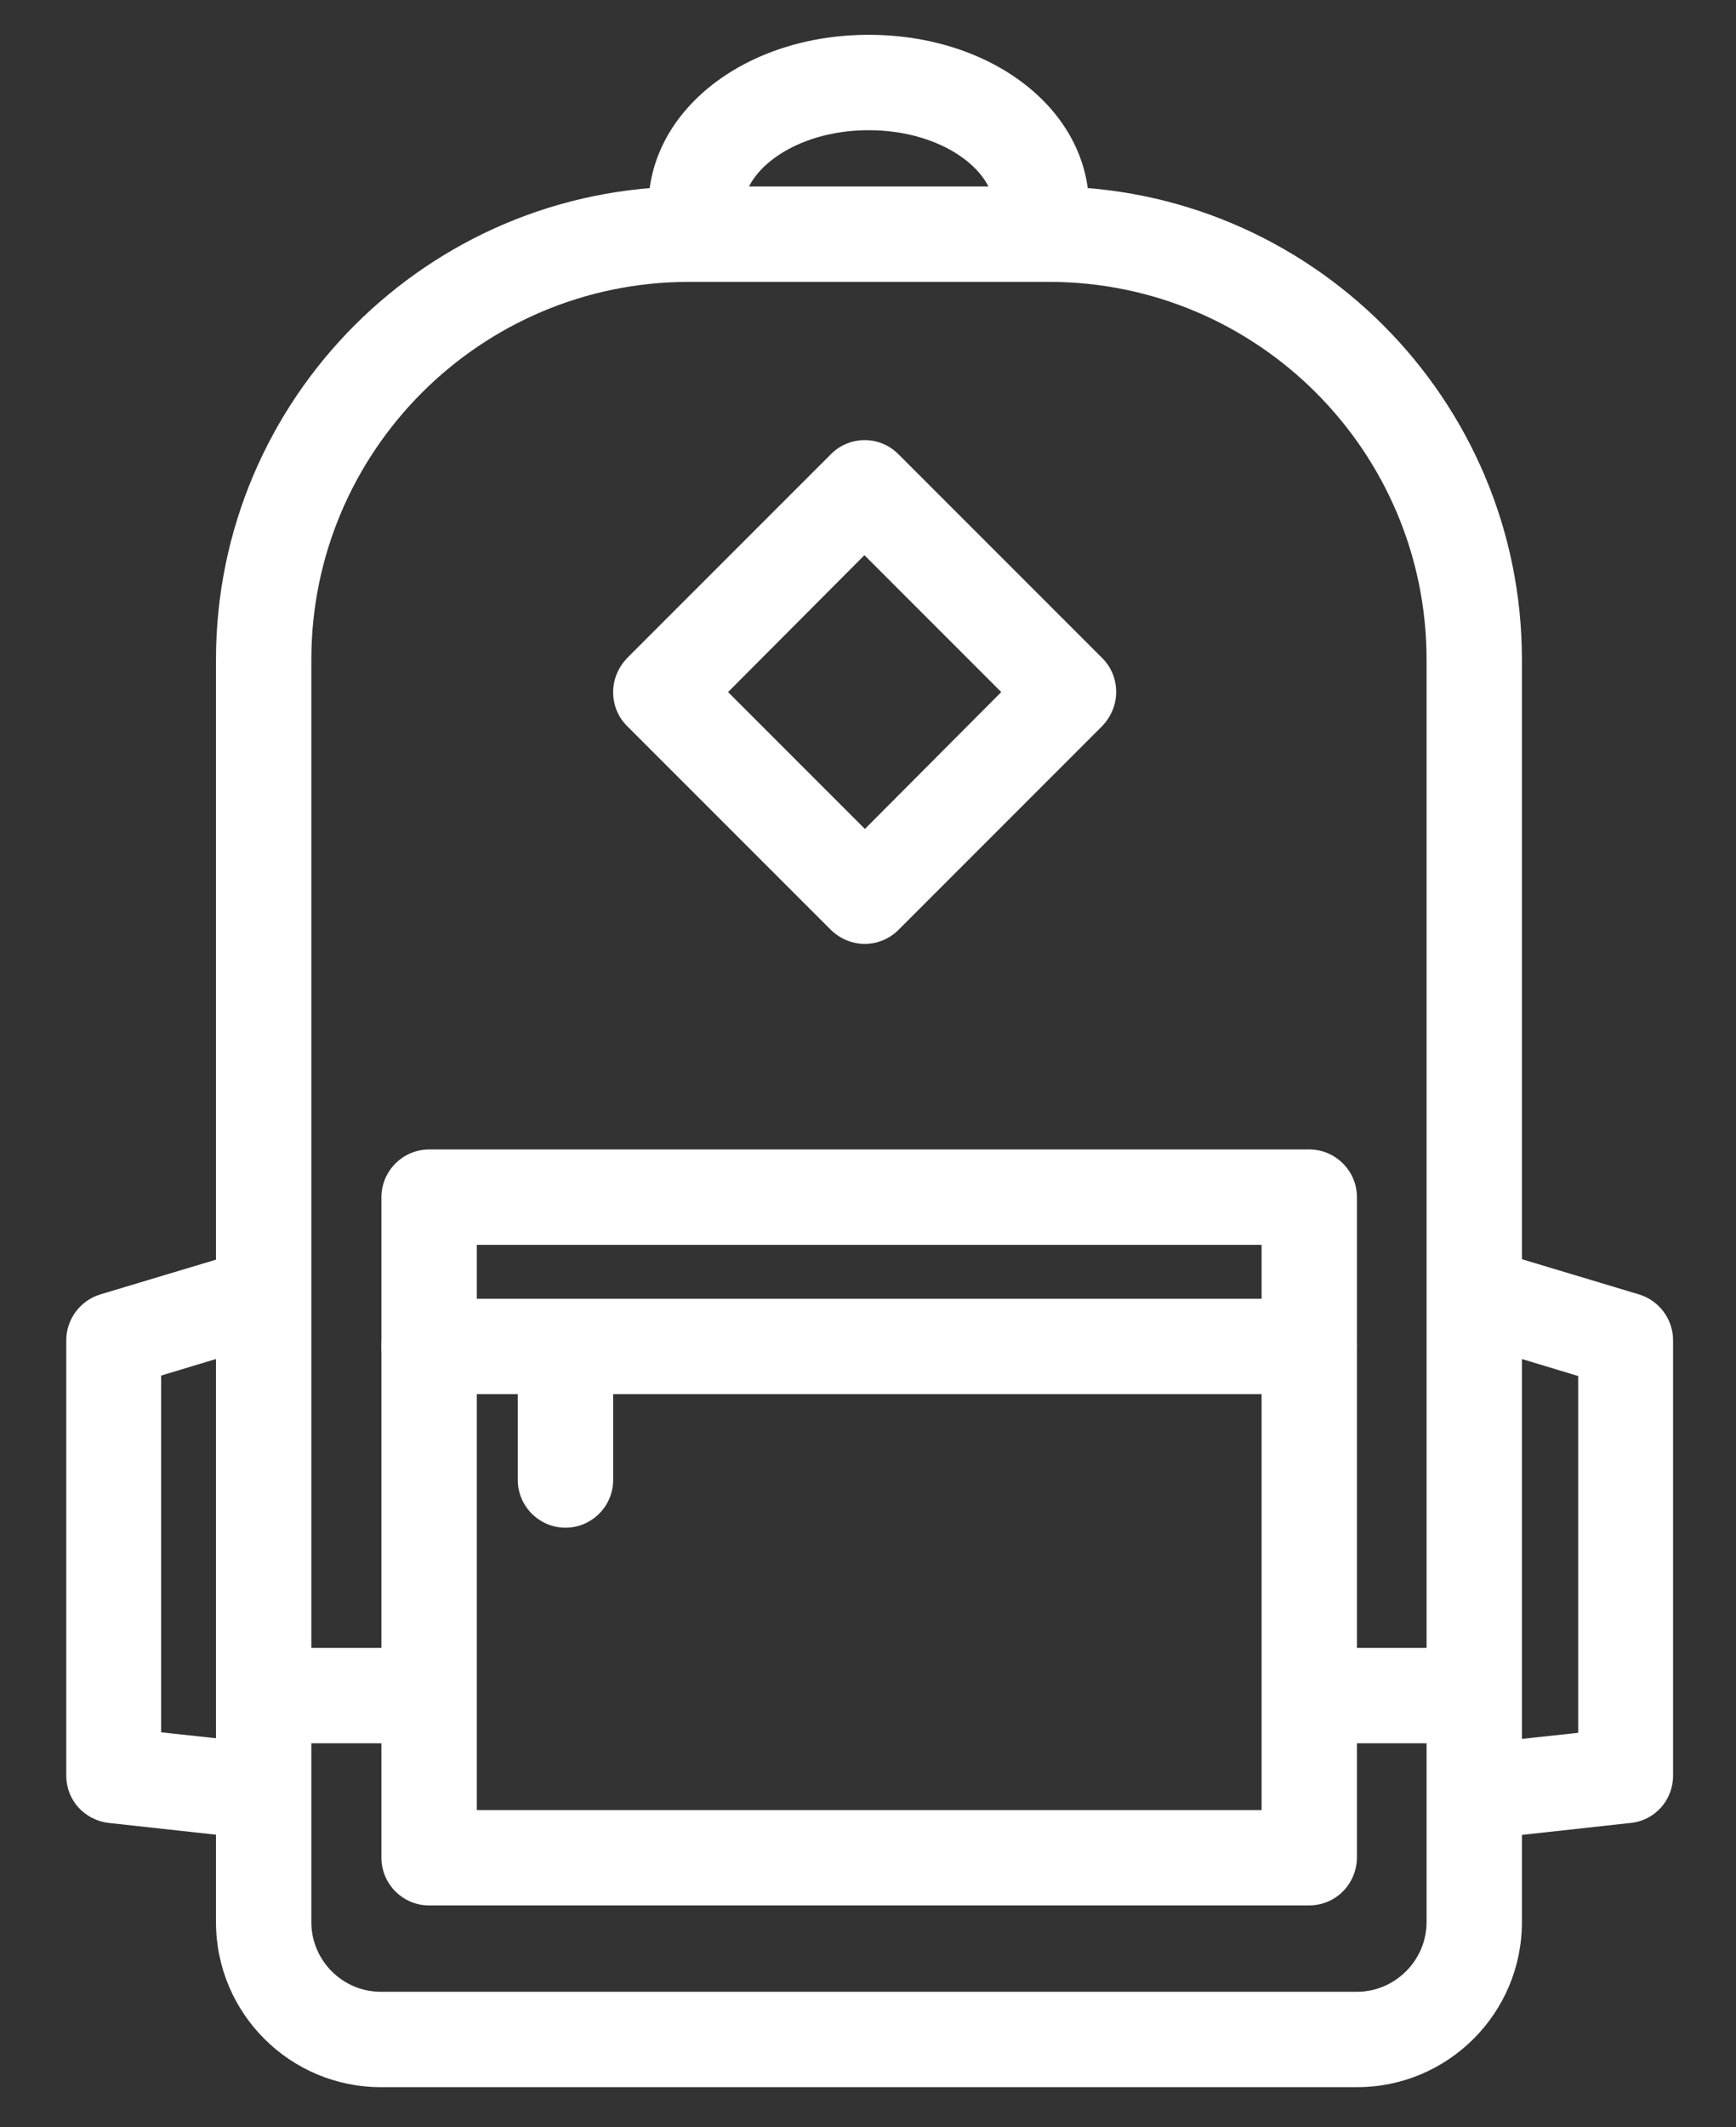
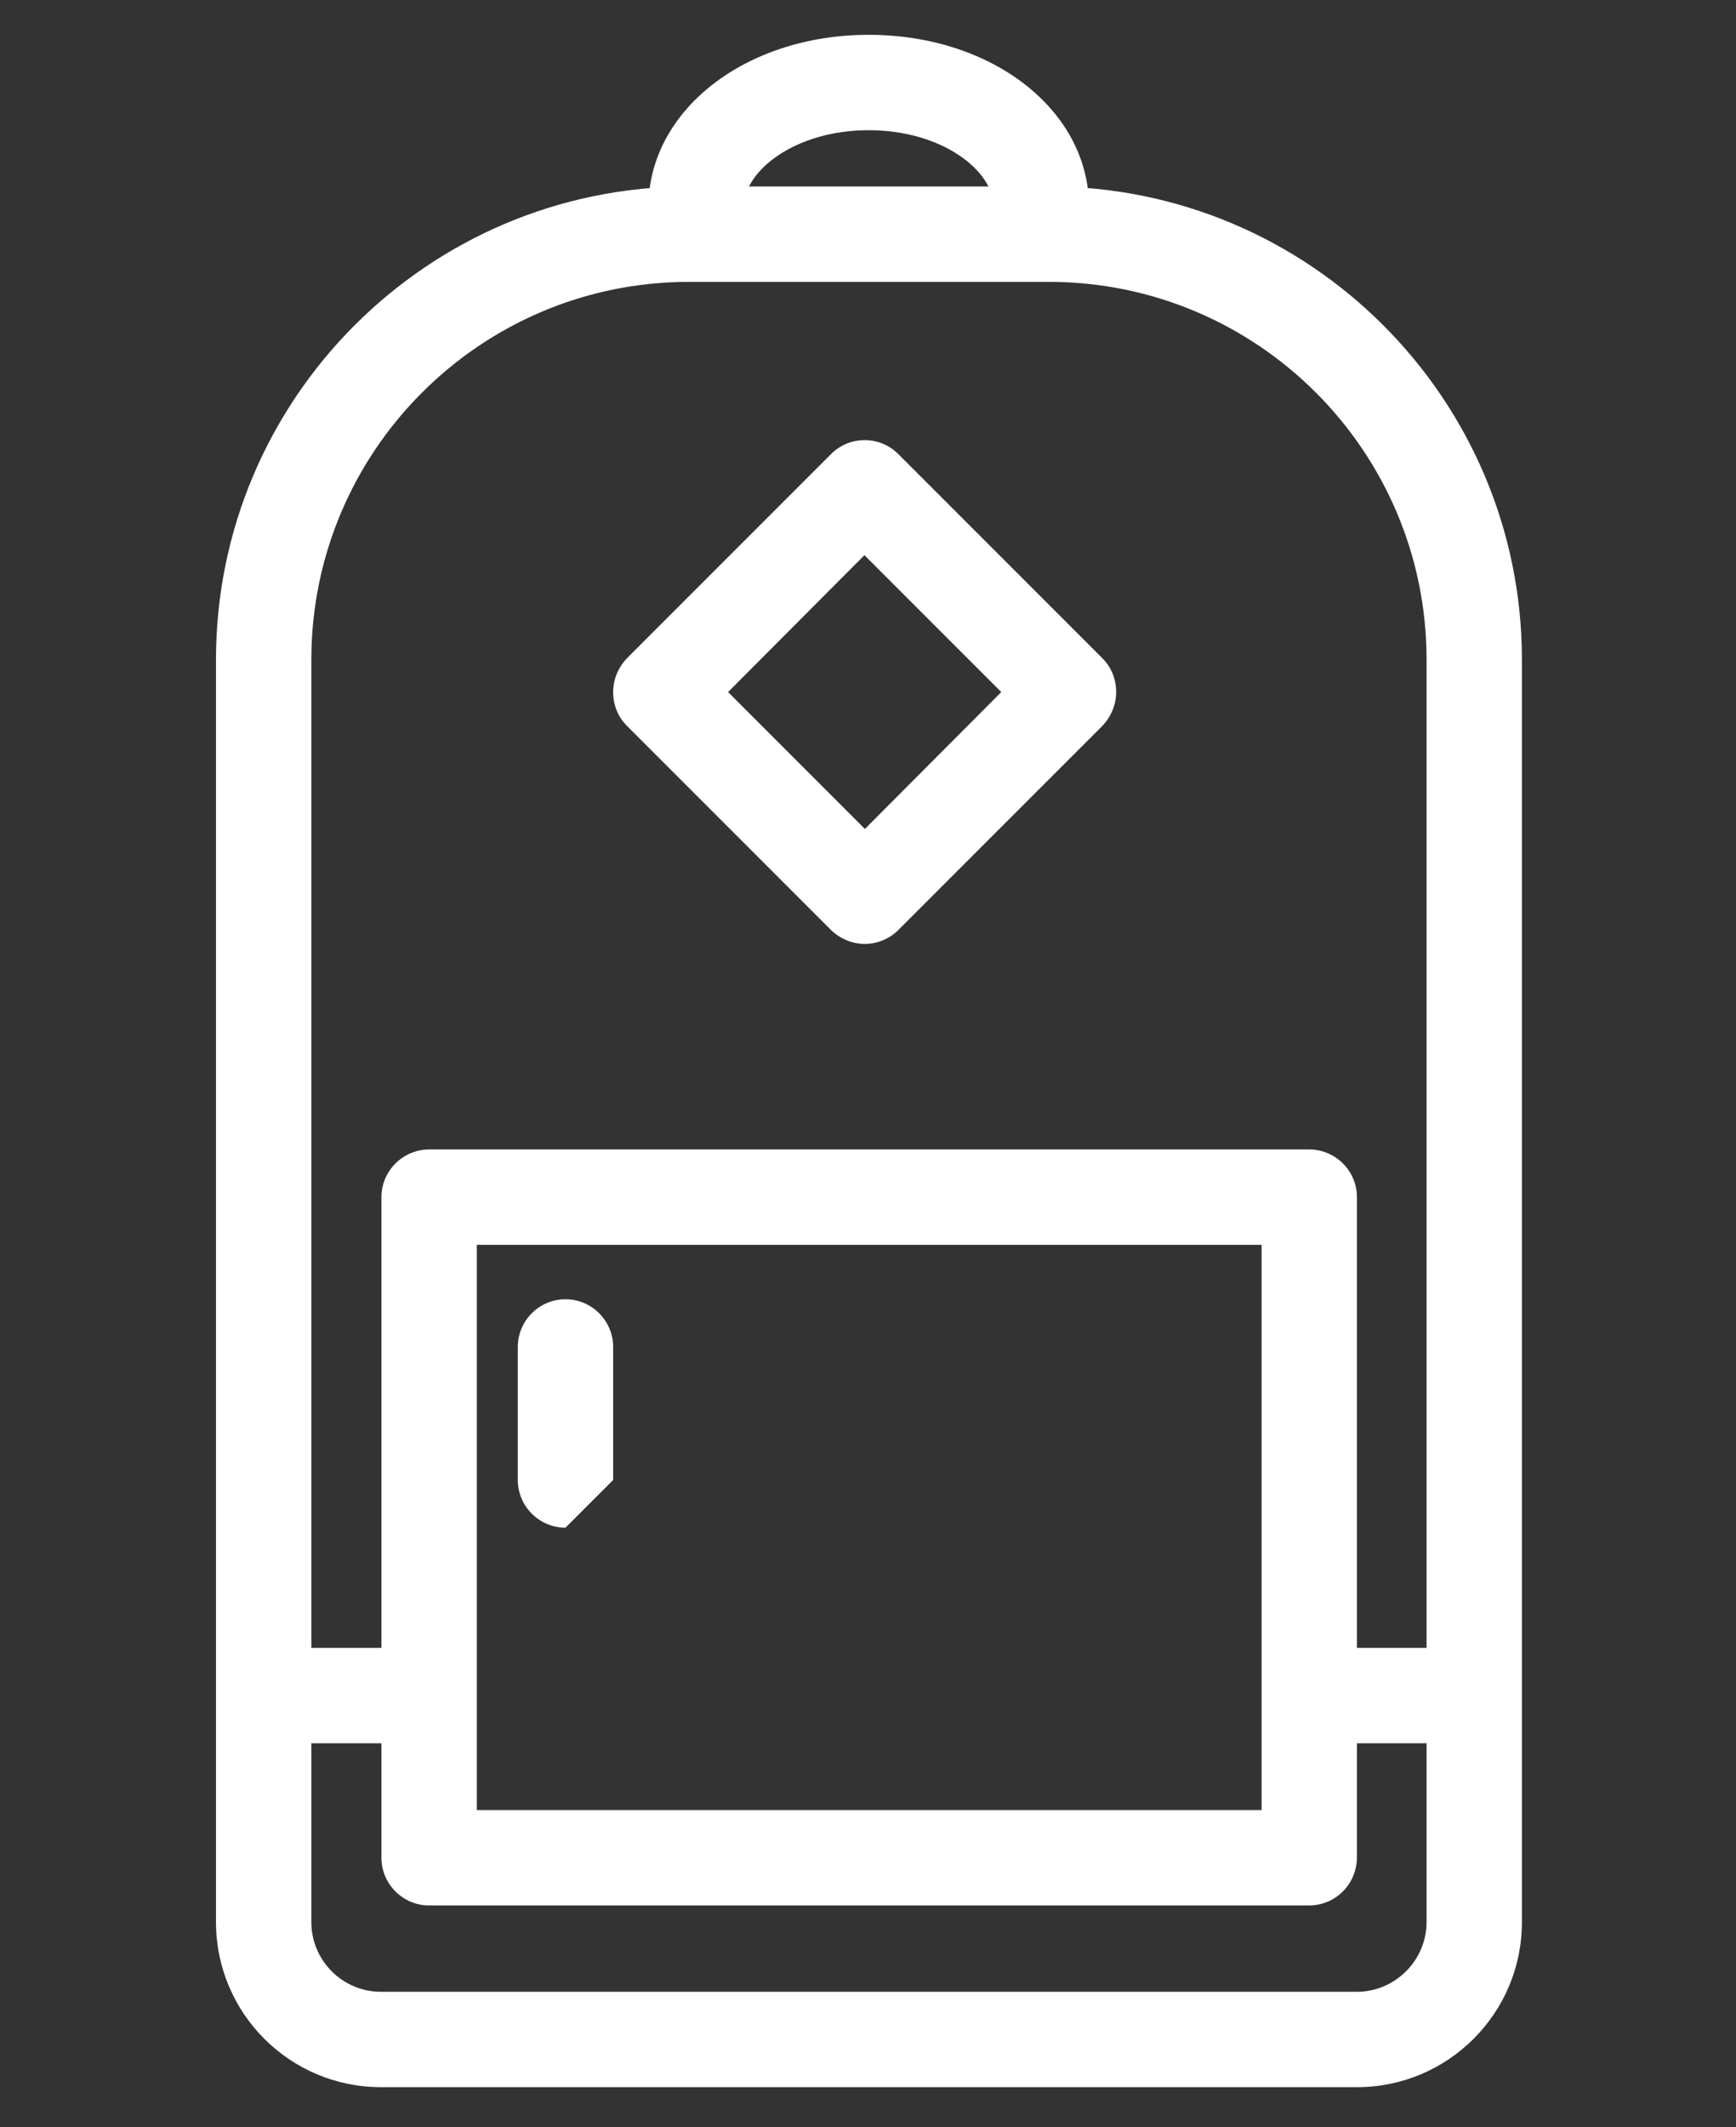
<svg xmlns="http://www.w3.org/2000/svg" id="Layer_1" x="0px" y="0px" viewBox="0 0 36.41 44.6" style="enable-background:new 0 0 36.41 44.6;" xml:space="preserve">
  <rect x="0" y="0" width="36.41" height="44.6" fill="#333333" stroke="none" />
  <style type="text/css"> .st0{fill:#fff;} </style>
  <g>
    <g>
      <path class="st0" d="M21.84,5.34c-0.55,0-1-0.45-1-1c0-0.76-1.08-1.61-2.62-1.61c-1.54,0-2.62,0.85-2.62,1.61c0,0.55-0.45,1-1,1 s-1-0.45-1-1c0-2.02,2.03-3.61,4.62-3.61s4.62,1.58,4.62,3.61C22.84,4.89,22.4,5.34,21.84,5.34z" />
    </g>
    <g>
      <path class="st0" d="M28.46,43.76H7.99c-1.91,0-3.46-1.55-3.46-3.46V13.83c0-5.47,4.45-9.92,9.92-9.92H22 c5.47,0,9.92,4.45,9.92,9.92V40.3C31.92,42.21,30.37,43.76,28.46,43.76z M14.45,5.91c-4.37,0-7.92,3.55-7.92,7.92V40.3 c0,0.8,0.65,1.46,1.46,1.46h20.47c0.8,0,1.46-0.66,1.46-1.46V13.83c0-4.37-3.55-7.92-7.92-7.92H14.45z" />
    </g>
    <g>
      <path class="st0" d="M27.45,39.95H9c-0.55,0-1-0.45-1-1V25.1c0-0.55,0.45-1,1-1h18.46c0.55,0,1,0.45,1,1v13.85 C28.45,39.51,28.01,39.95,27.45,39.95z M10,37.95h16.46V26.1H10V37.95z" />
    </g>
    <g>
      <rect x="27.81" y="34.55" class="st0" width="3.11" height="2" />
    </g>
    <g>
      <rect x="5.53" y="34.55" class="st0" width="3.47" height="2" />
    </g>
    <g>
-       <path class="st0" d="M27.45,29.23H9c-0.55,0-1-0.45-1-1s0.45-1,1-1h18.46c0.55,0,1,0.45,1,1S28.01,29.23,27.45,29.23z" />
+       </g>
+     <g>
+       <path class="st0" d="M11.86,32.03c-0.55,0-1-0.45-1-1v-2.79c0-0.55,0.45-1,1-1s1,0.45,1,1v2.79 z" />
    </g>
    <g>
-       <path class="st0" d="M11.86,32.03c-0.55,0-1-0.45-1-1v-2.79c0-0.55,0.45-1,1-1s1,0.45,1,1v2.79 C12.86,31.58,12.41,32.03,11.86,32.03z" />
-     </g>
+       </g>
    <g>
-       <path class="st0" d="M5.11,38.53l-2.83-0.31c-0.51-0.06-0.89-0.48-0.89-0.99v-9.13c0-0.44,0.29-0.83,0.71-0.96l2.83-0.85L5.5,28.2 l-2.12,0.64v7.48l1.94,0.21L5.11,38.53z" />
-     </g>
-     <g>
-       <path class="st0" d="M31.38,38.53l-0.22-1.99l1.94-0.21v-7.48l-2.12-0.64l0.57-1.92l2.83,0.85c0.42,0.13,0.71,0.52,0.71,0.96v9.13 c0,0.51-0.38,0.94-0.89,0.99L31.38,38.53z" />
-     </g>
+       </g>
    <g>
      <path class="st0" d="M18.14,19.79c-0.26,0-0.51-0.1-0.71-0.29l-4.28-4.28c-0.19-0.19-0.29-0.44-0.29-0.71s0.11-0.52,0.29-0.71 l4.28-4.28c0.39-0.39,1.02-0.39,1.41,0l4.28,4.28c0.19,0.19,0.29,0.44,0.29,0.71s-0.11,0.52-0.29,0.71l-4.28,4.28 C18.65,19.69,18.39,19.79,18.14,19.79z M15.27,14.51l2.87,2.87L21,14.51l-2.87-2.87L15.27,14.51z" />
    </g>
  </g>
</svg>